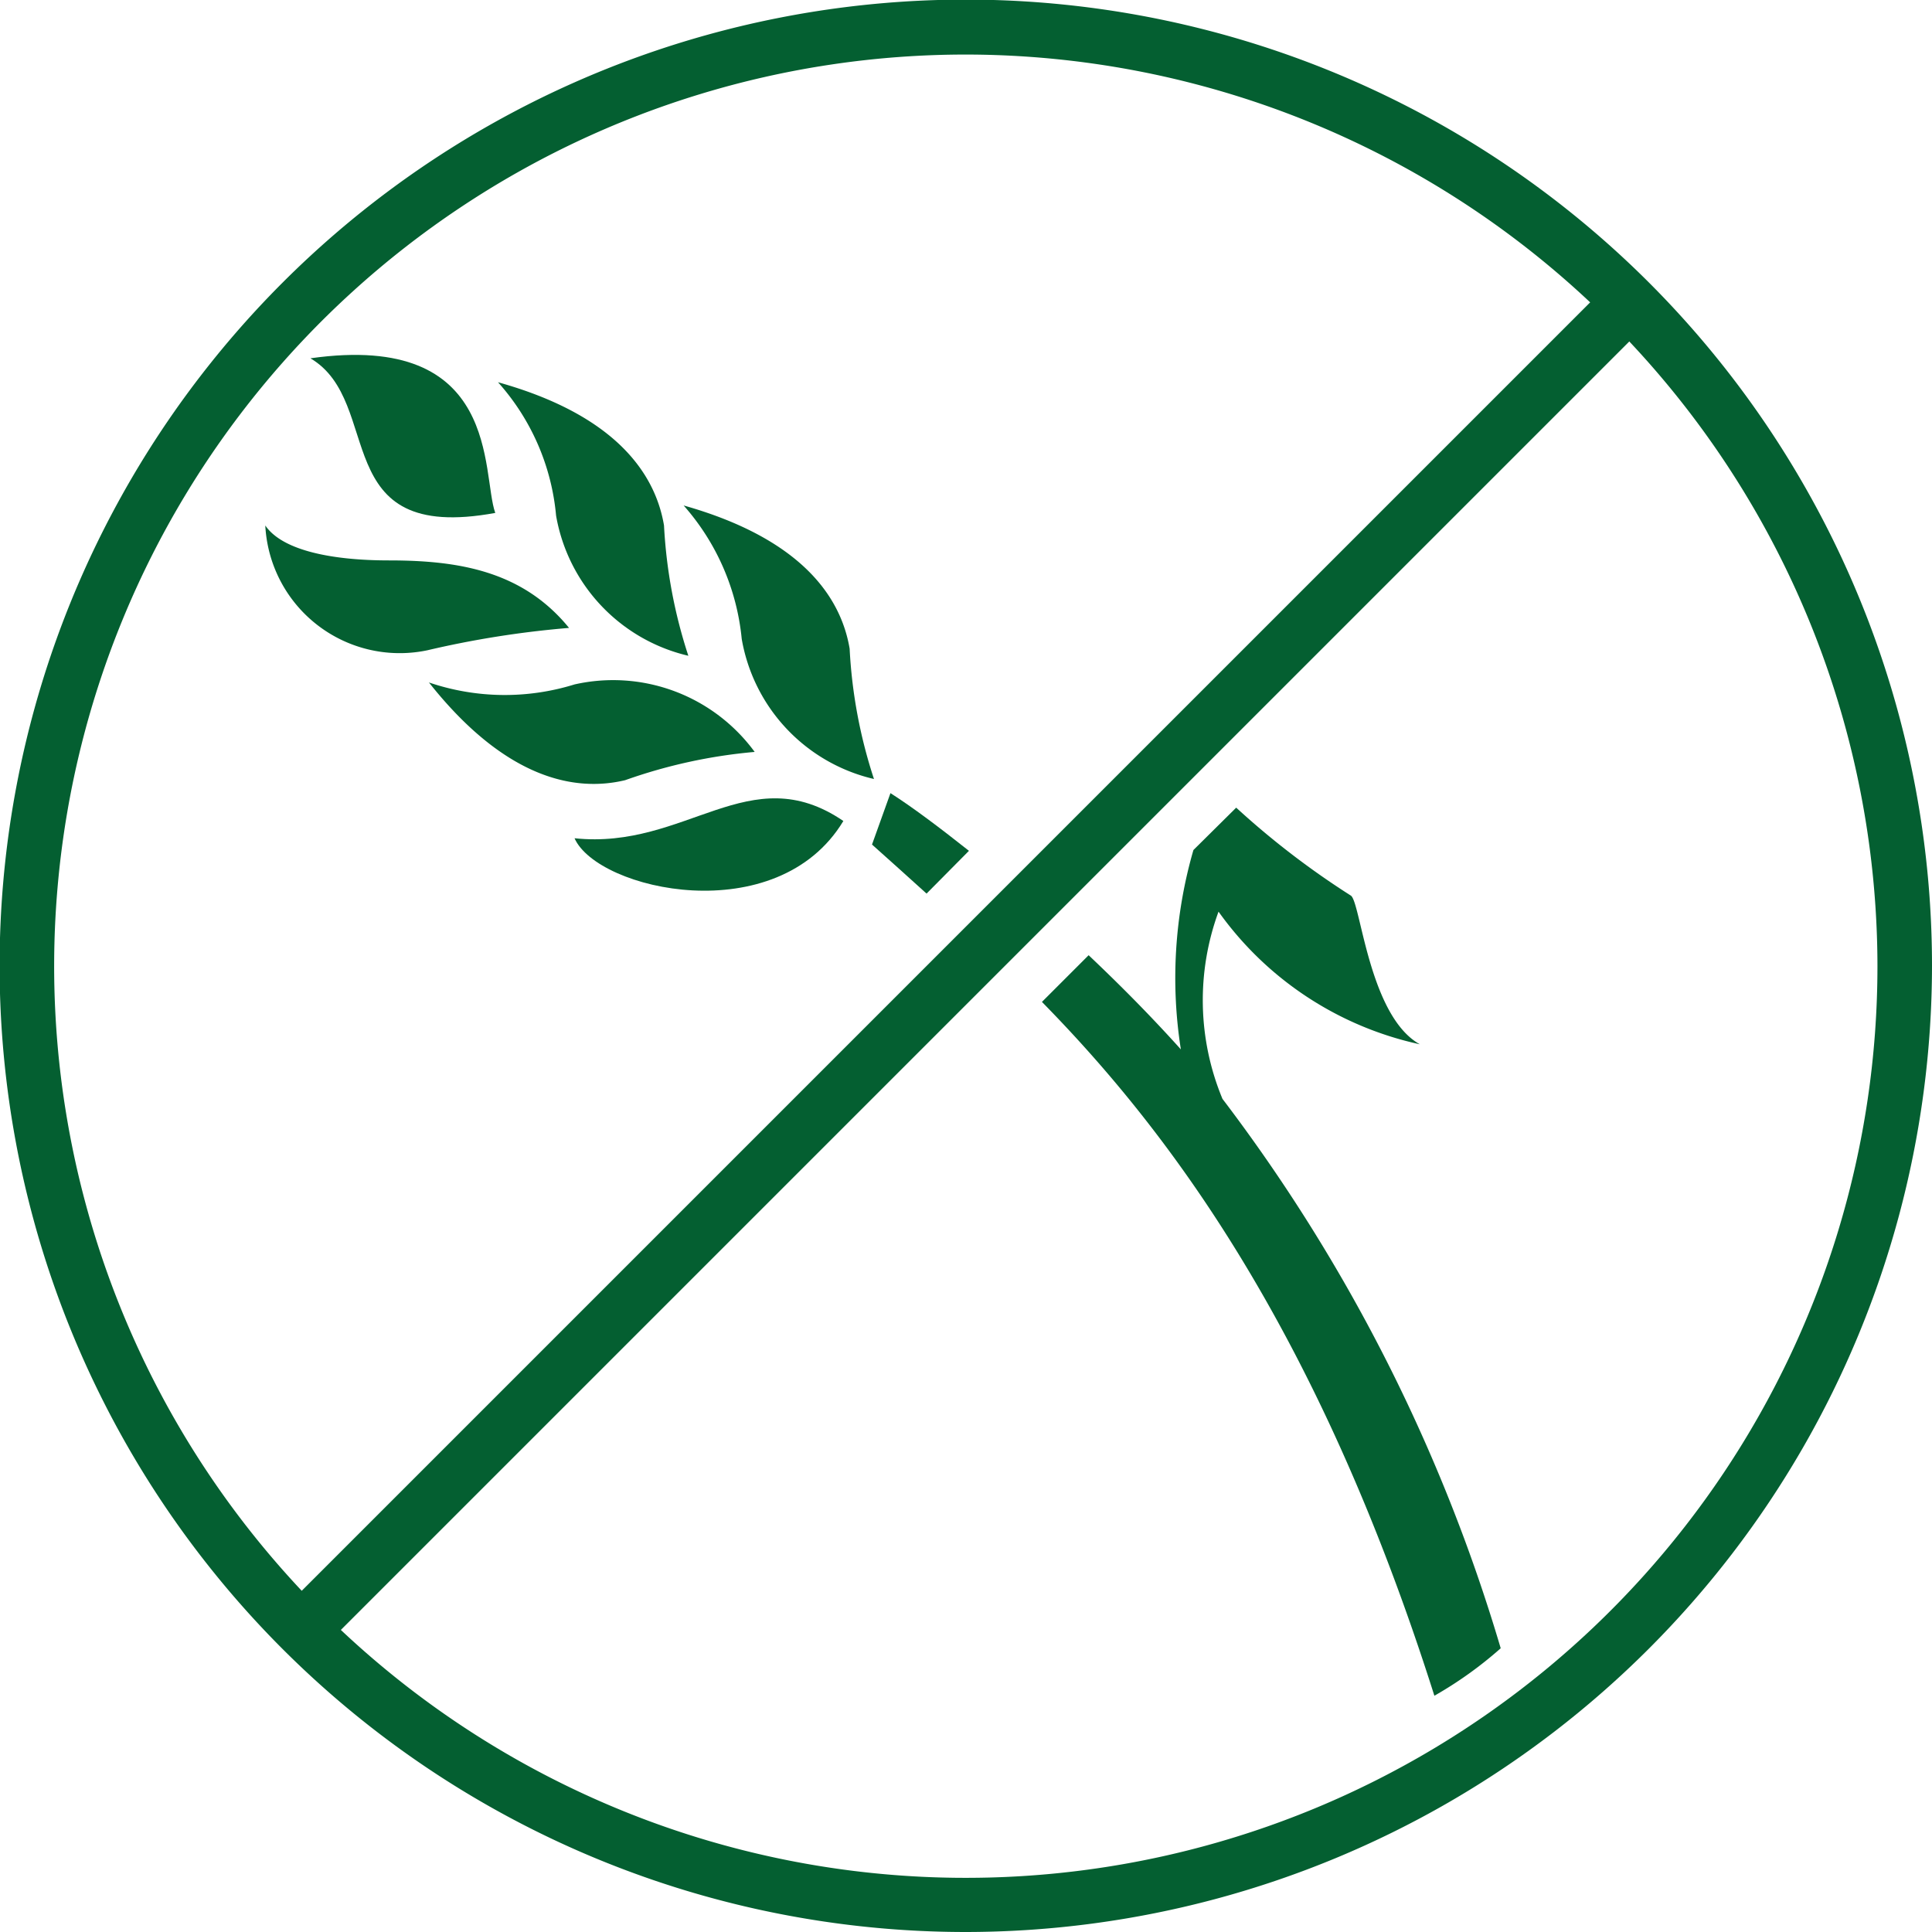
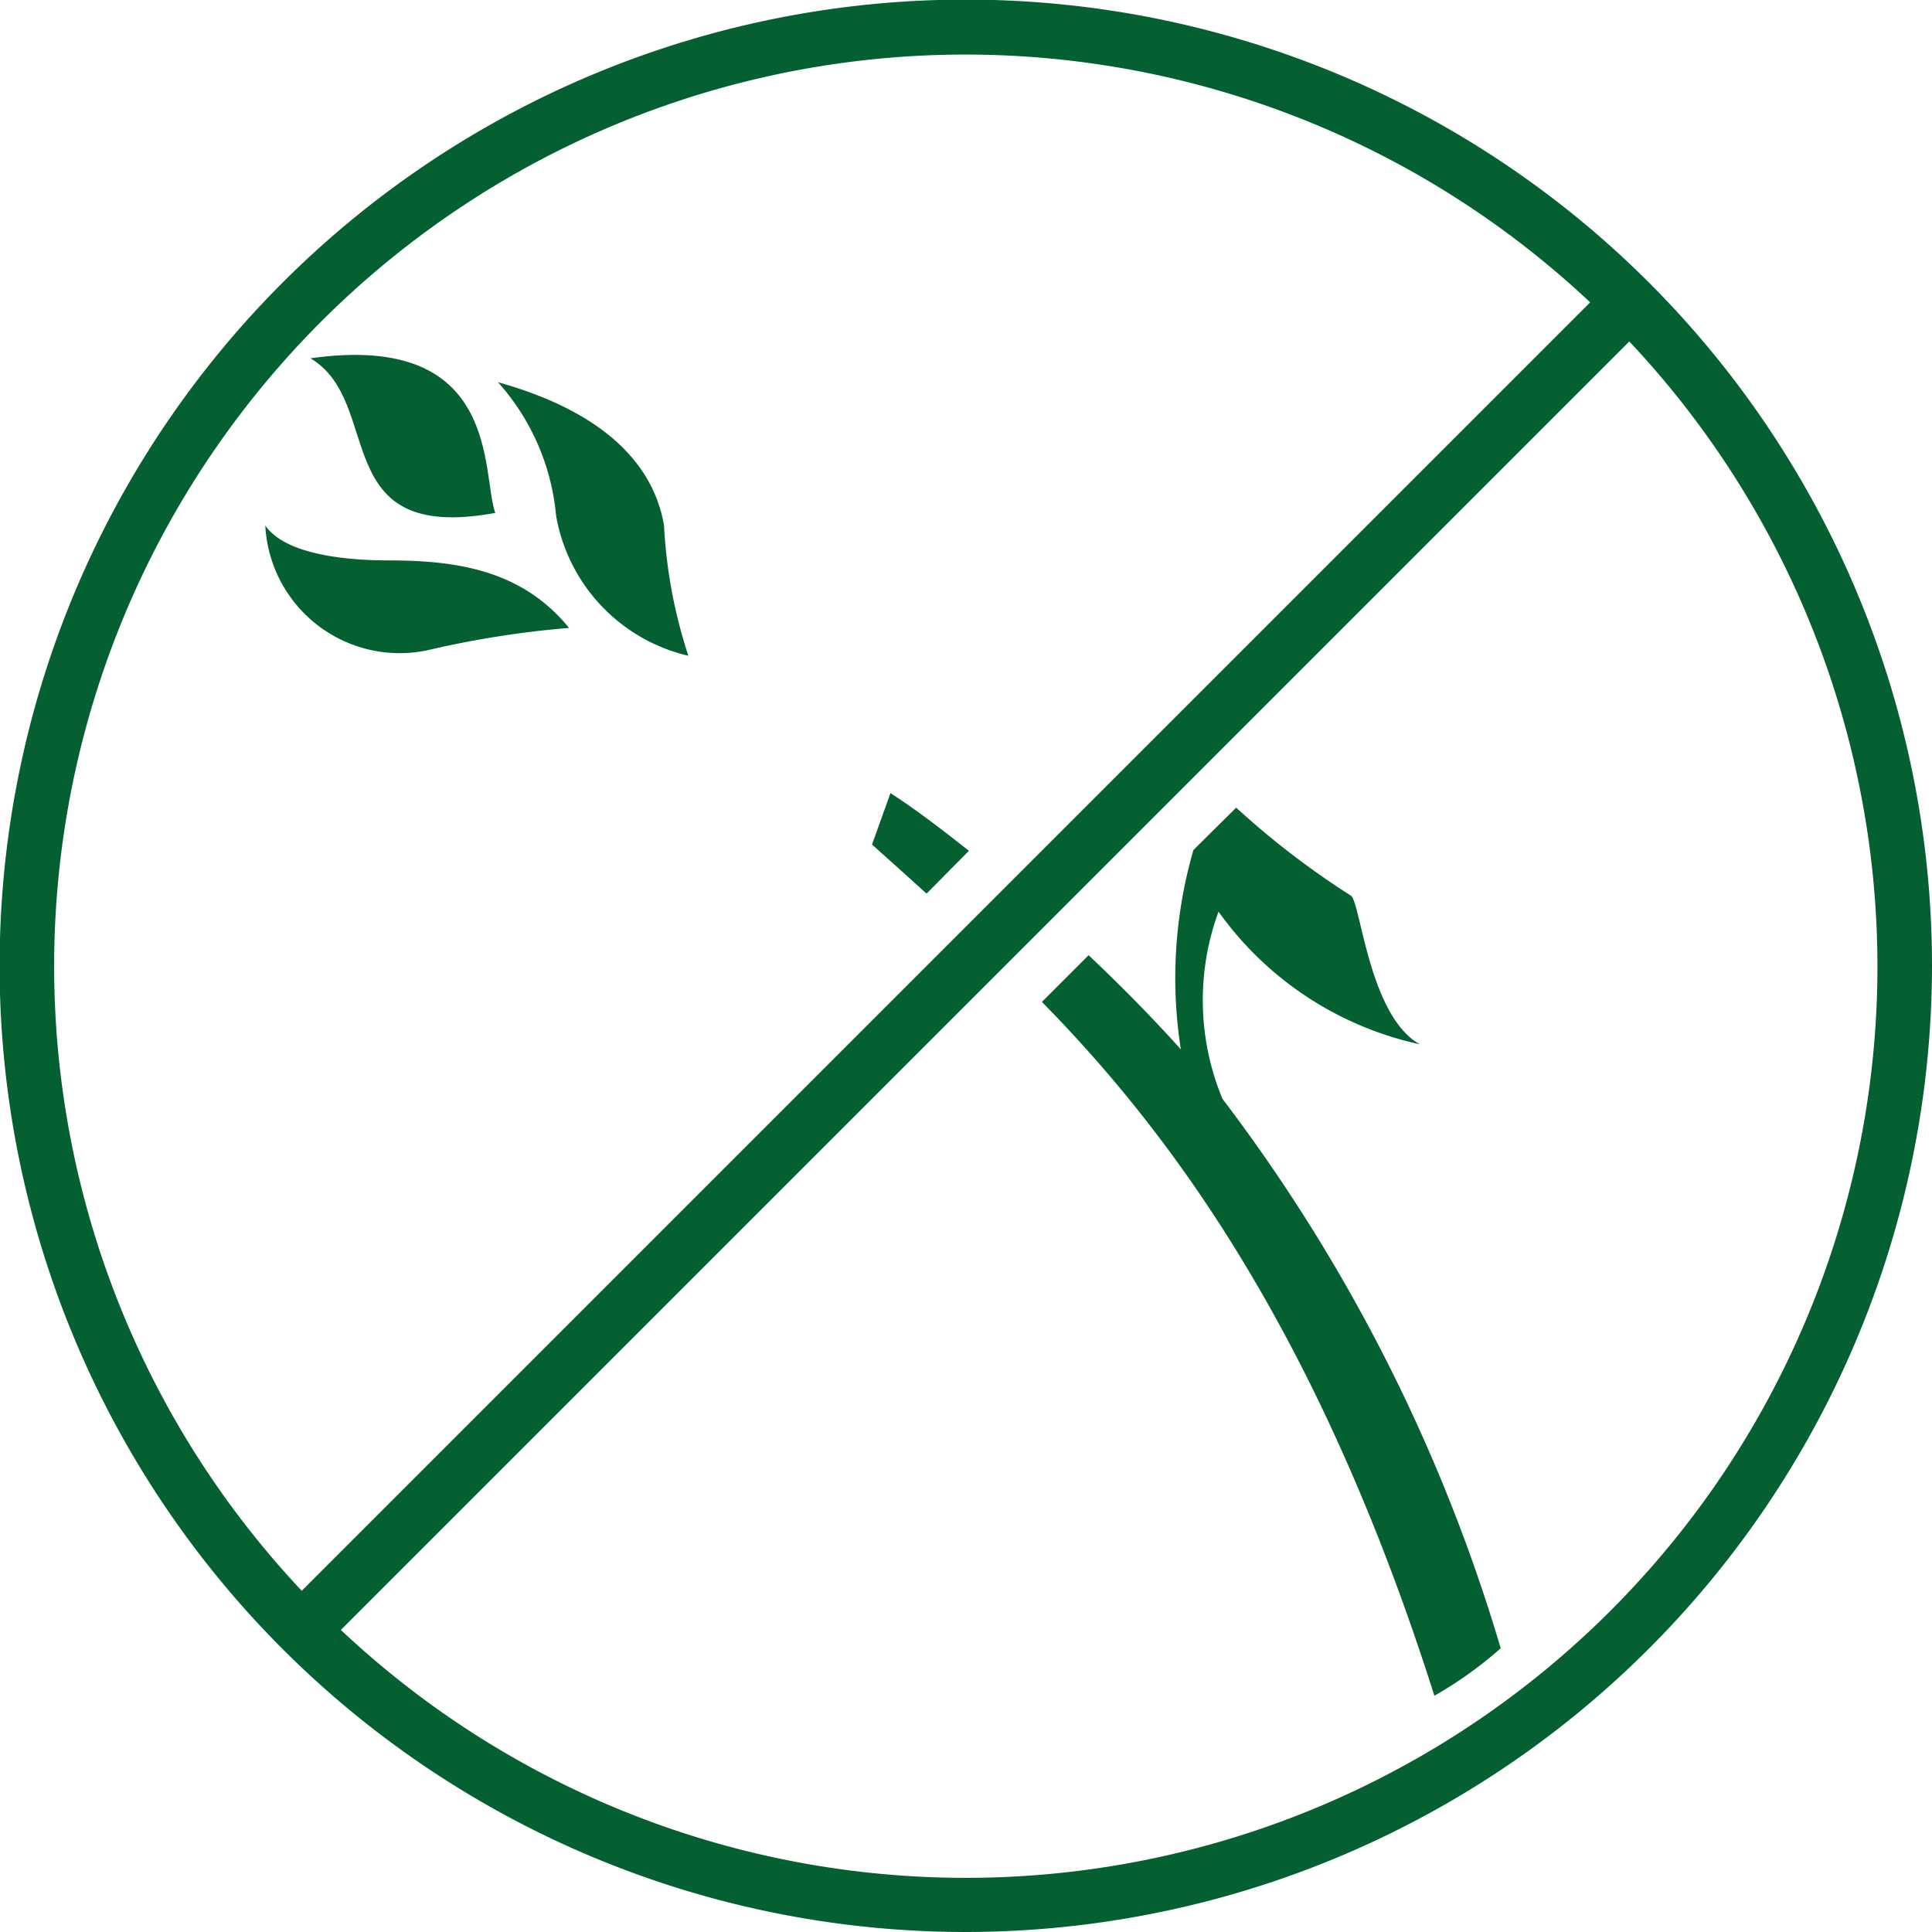
<svg xmlns="http://www.w3.org/2000/svg" viewBox="0 0 49.23 49.23">
  <defs>
    <style>.cls-1{fill:#045f31;}</style>
  </defs>
  <g id="Layer_2" data-name="Layer 2">
    <g id="Layer_1-2" data-name="Layer 1">
-       <path class="cls-1" d="M21.49,20.92c-2.39-1.63-4,.74-6.85.44C15.23,22.69,19.8,23.72,21.49,20.92Z" />
      <path class="cls-1" d="M23.61,22.77l1.08-1.09c-.77-.61-1.45-1.12-2-1.47l-.47,1.31C22.66,21.91,23.11,22.32,23.61,22.77Z" />
-       <path class="cls-1" d="M14.64,17.44a6,6,0,0,1-3.71-.05c1.94,2.45,3.71,2.8,5,2.49a13.33,13.33,0,0,1,3.3-.72A4.47,4.47,0,0,0,14.64,17.44Z" />
-       <path class="cls-1" d="M22.27,19.85a12.67,12.67,0,0,1-.62-3.32c-.22-1.31-1.22-2.8-4.23-3.65a6,6,0,0,1,1.48,3.4A4.44,4.44,0,0,0,22.27,19.85Z" />
      <path class="cls-1" d="M17.54,16.71a12.75,12.75,0,0,1-.62-3.32c-.22-1.31-1.22-2.81-4.23-3.65a5.89,5.89,0,0,1,1.48,3.4A4.45,4.45,0,0,0,17.54,16.71Z" />
      <path class="cls-1" d="M31.05,23.23a8.52,8.52,0,0,0,5.13,3.38c-1.3-.72-1.51-3.64-1.76-3.79a21,21,0,0,1-2.92-2.24l-1.09,1.08a11.73,11.73,0,0,0-.32,5.08c-.79-.88-1.58-1.67-2.35-2.4l-1.19,1.19c3.13,3.19,7,8.22,10,17.68A10,10,0,0,0,38.24,42a43.52,43.52,0,0,0-7.09-14A6.55,6.55,0,0,1,31.05,23.23Z" />
      <path class="cls-1" d="M10.89,16.57A24.67,24.67,0,0,1,14.5,16c-1.19-1.46-2.83-1.72-4.59-1.72-1.38,0-2.7-.23-3.15-.89A3.43,3.43,0,0,0,10.89,16.57Z" />
      <path class="cls-1" d="M12.62,13.07c-.36-1,.16-4.63-4.71-3.94C9.81,10.25,8.32,13.86,12.62,13.07Z" />
      <rect class="cls-1" x="0.77" y="23.91" width="47.69" height="1.41" transform="translate(-10.2 24.61) rotate(-45)" />
      <path class="cls-1" d="M24.61,49.23A24.62,24.62,0,1,1,49.23,24.61,24.64,24.64,0,0,1,24.61,49.23Zm0-47.84A23.23,23.23,0,1,0,47.84,24.61,23.25,23.25,0,0,0,24.61,1.39Z" />
    </g>
  </g>
</svg>